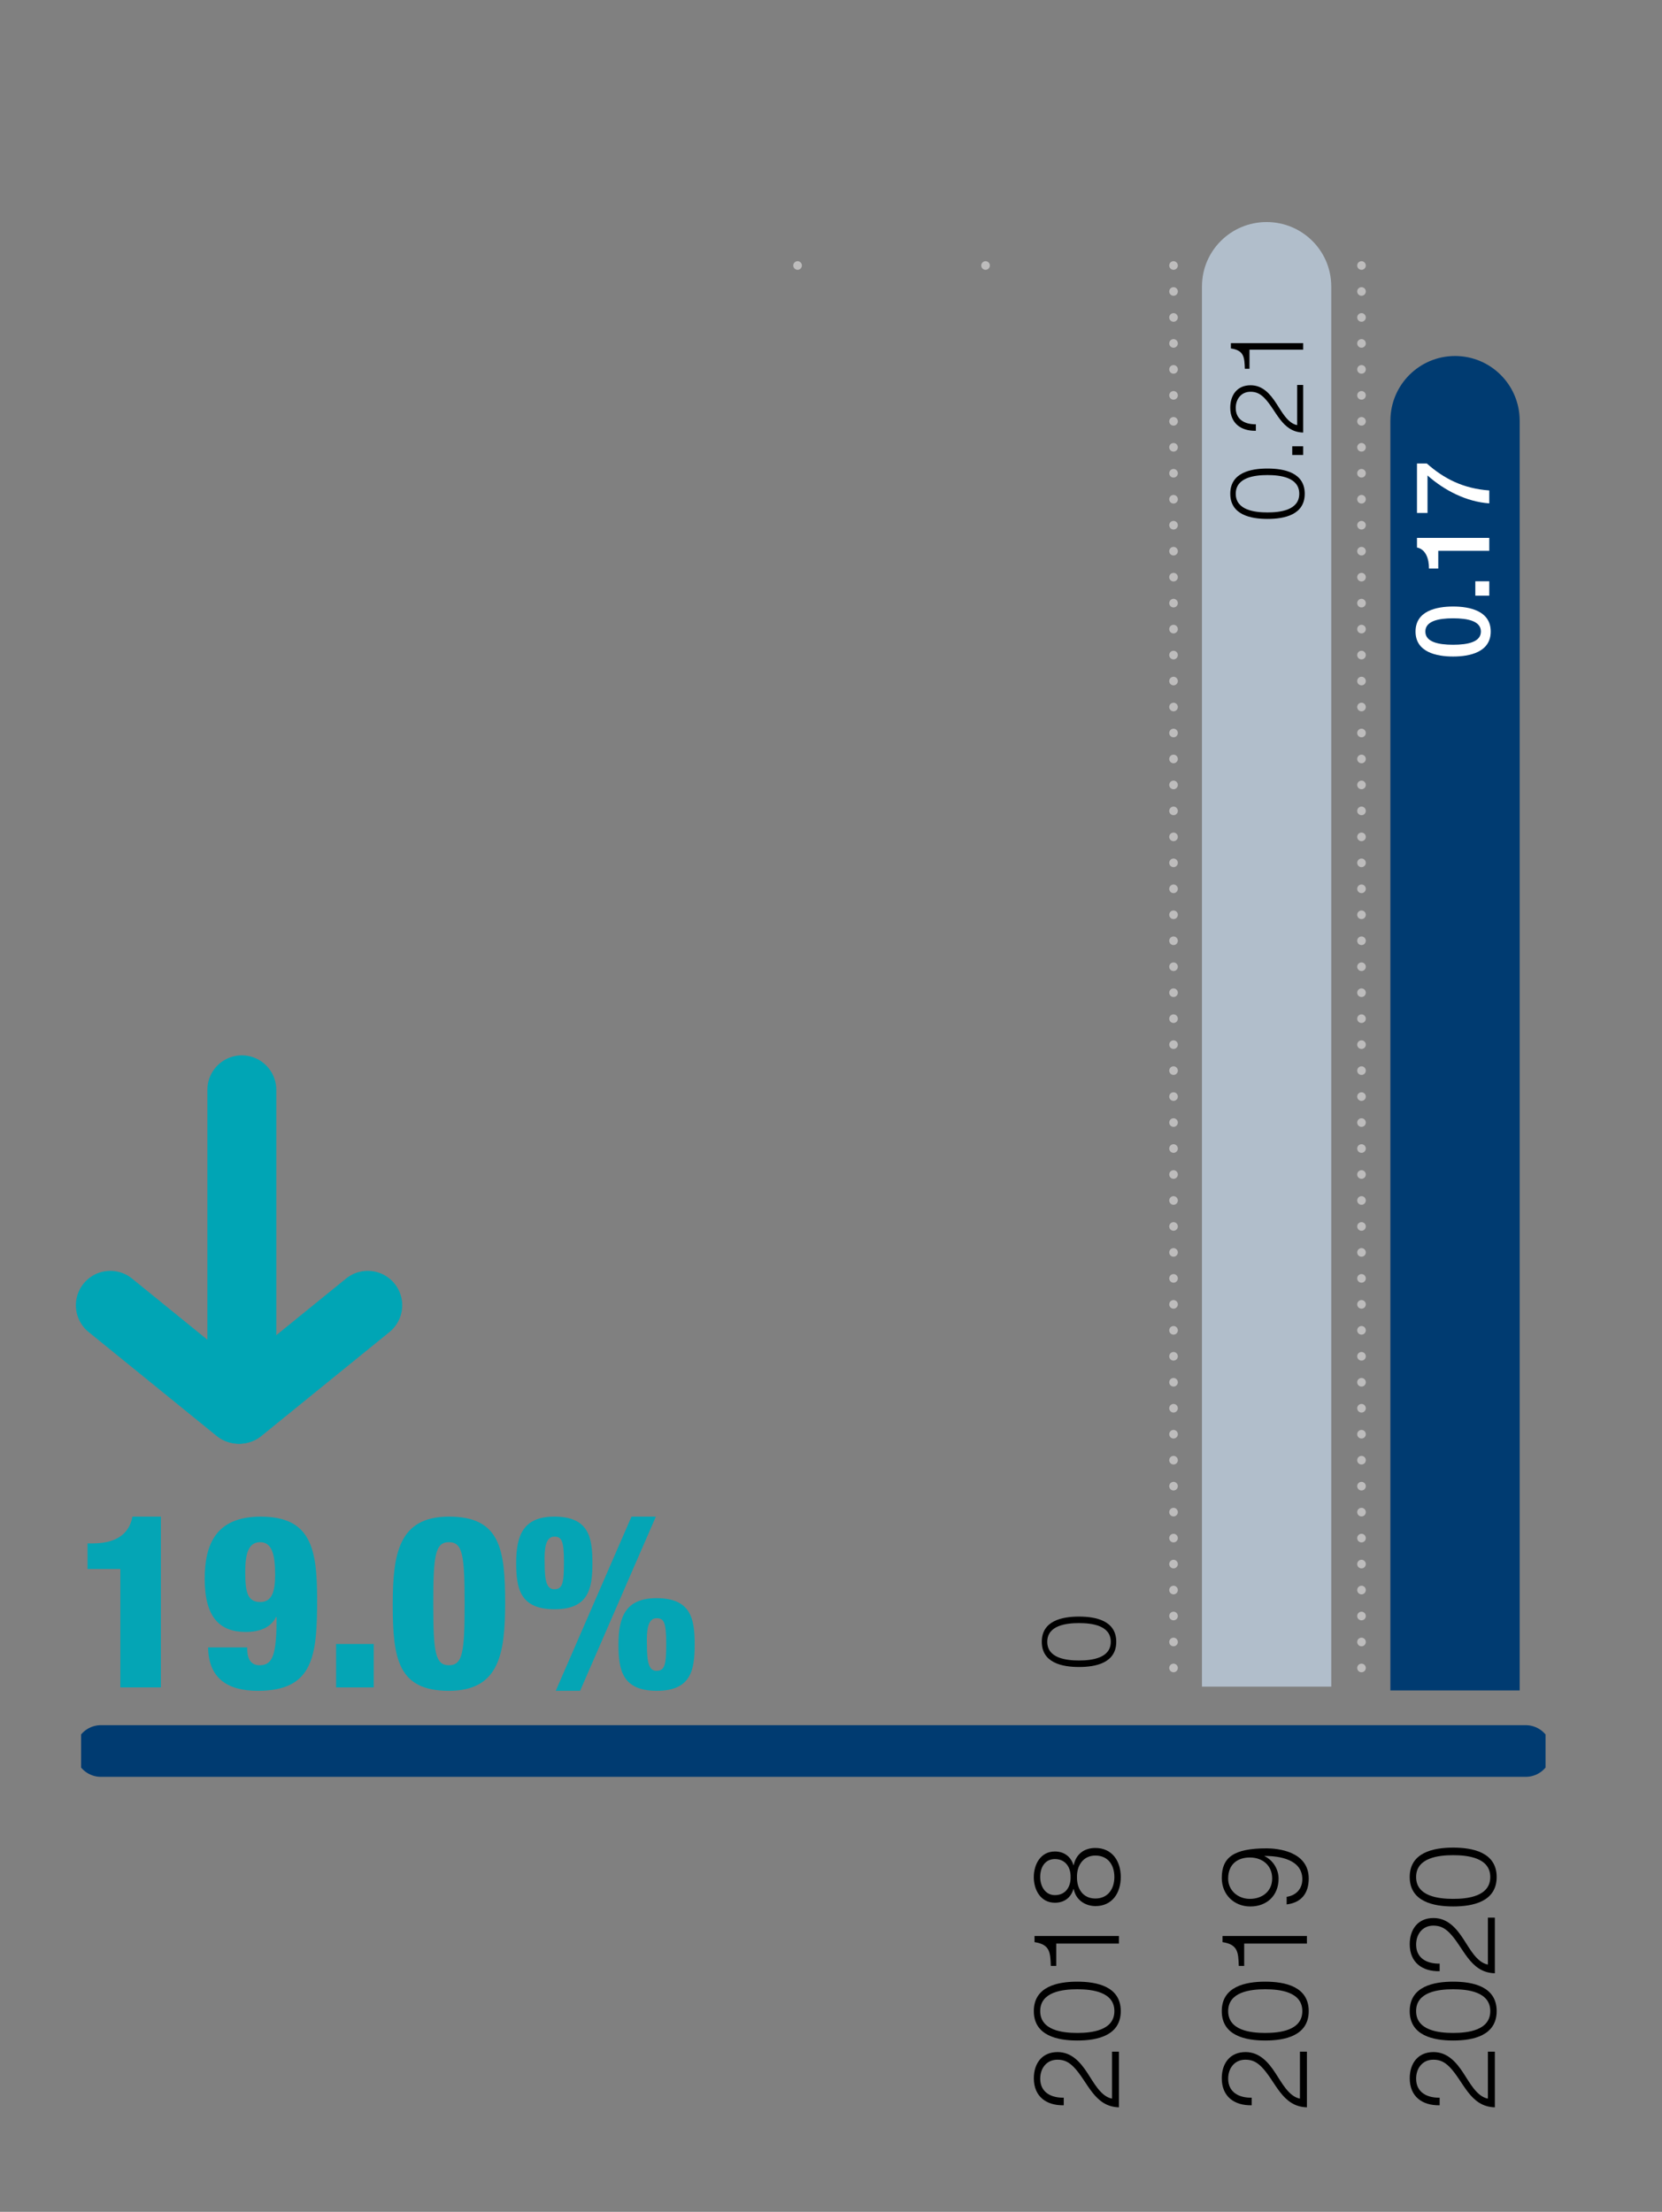
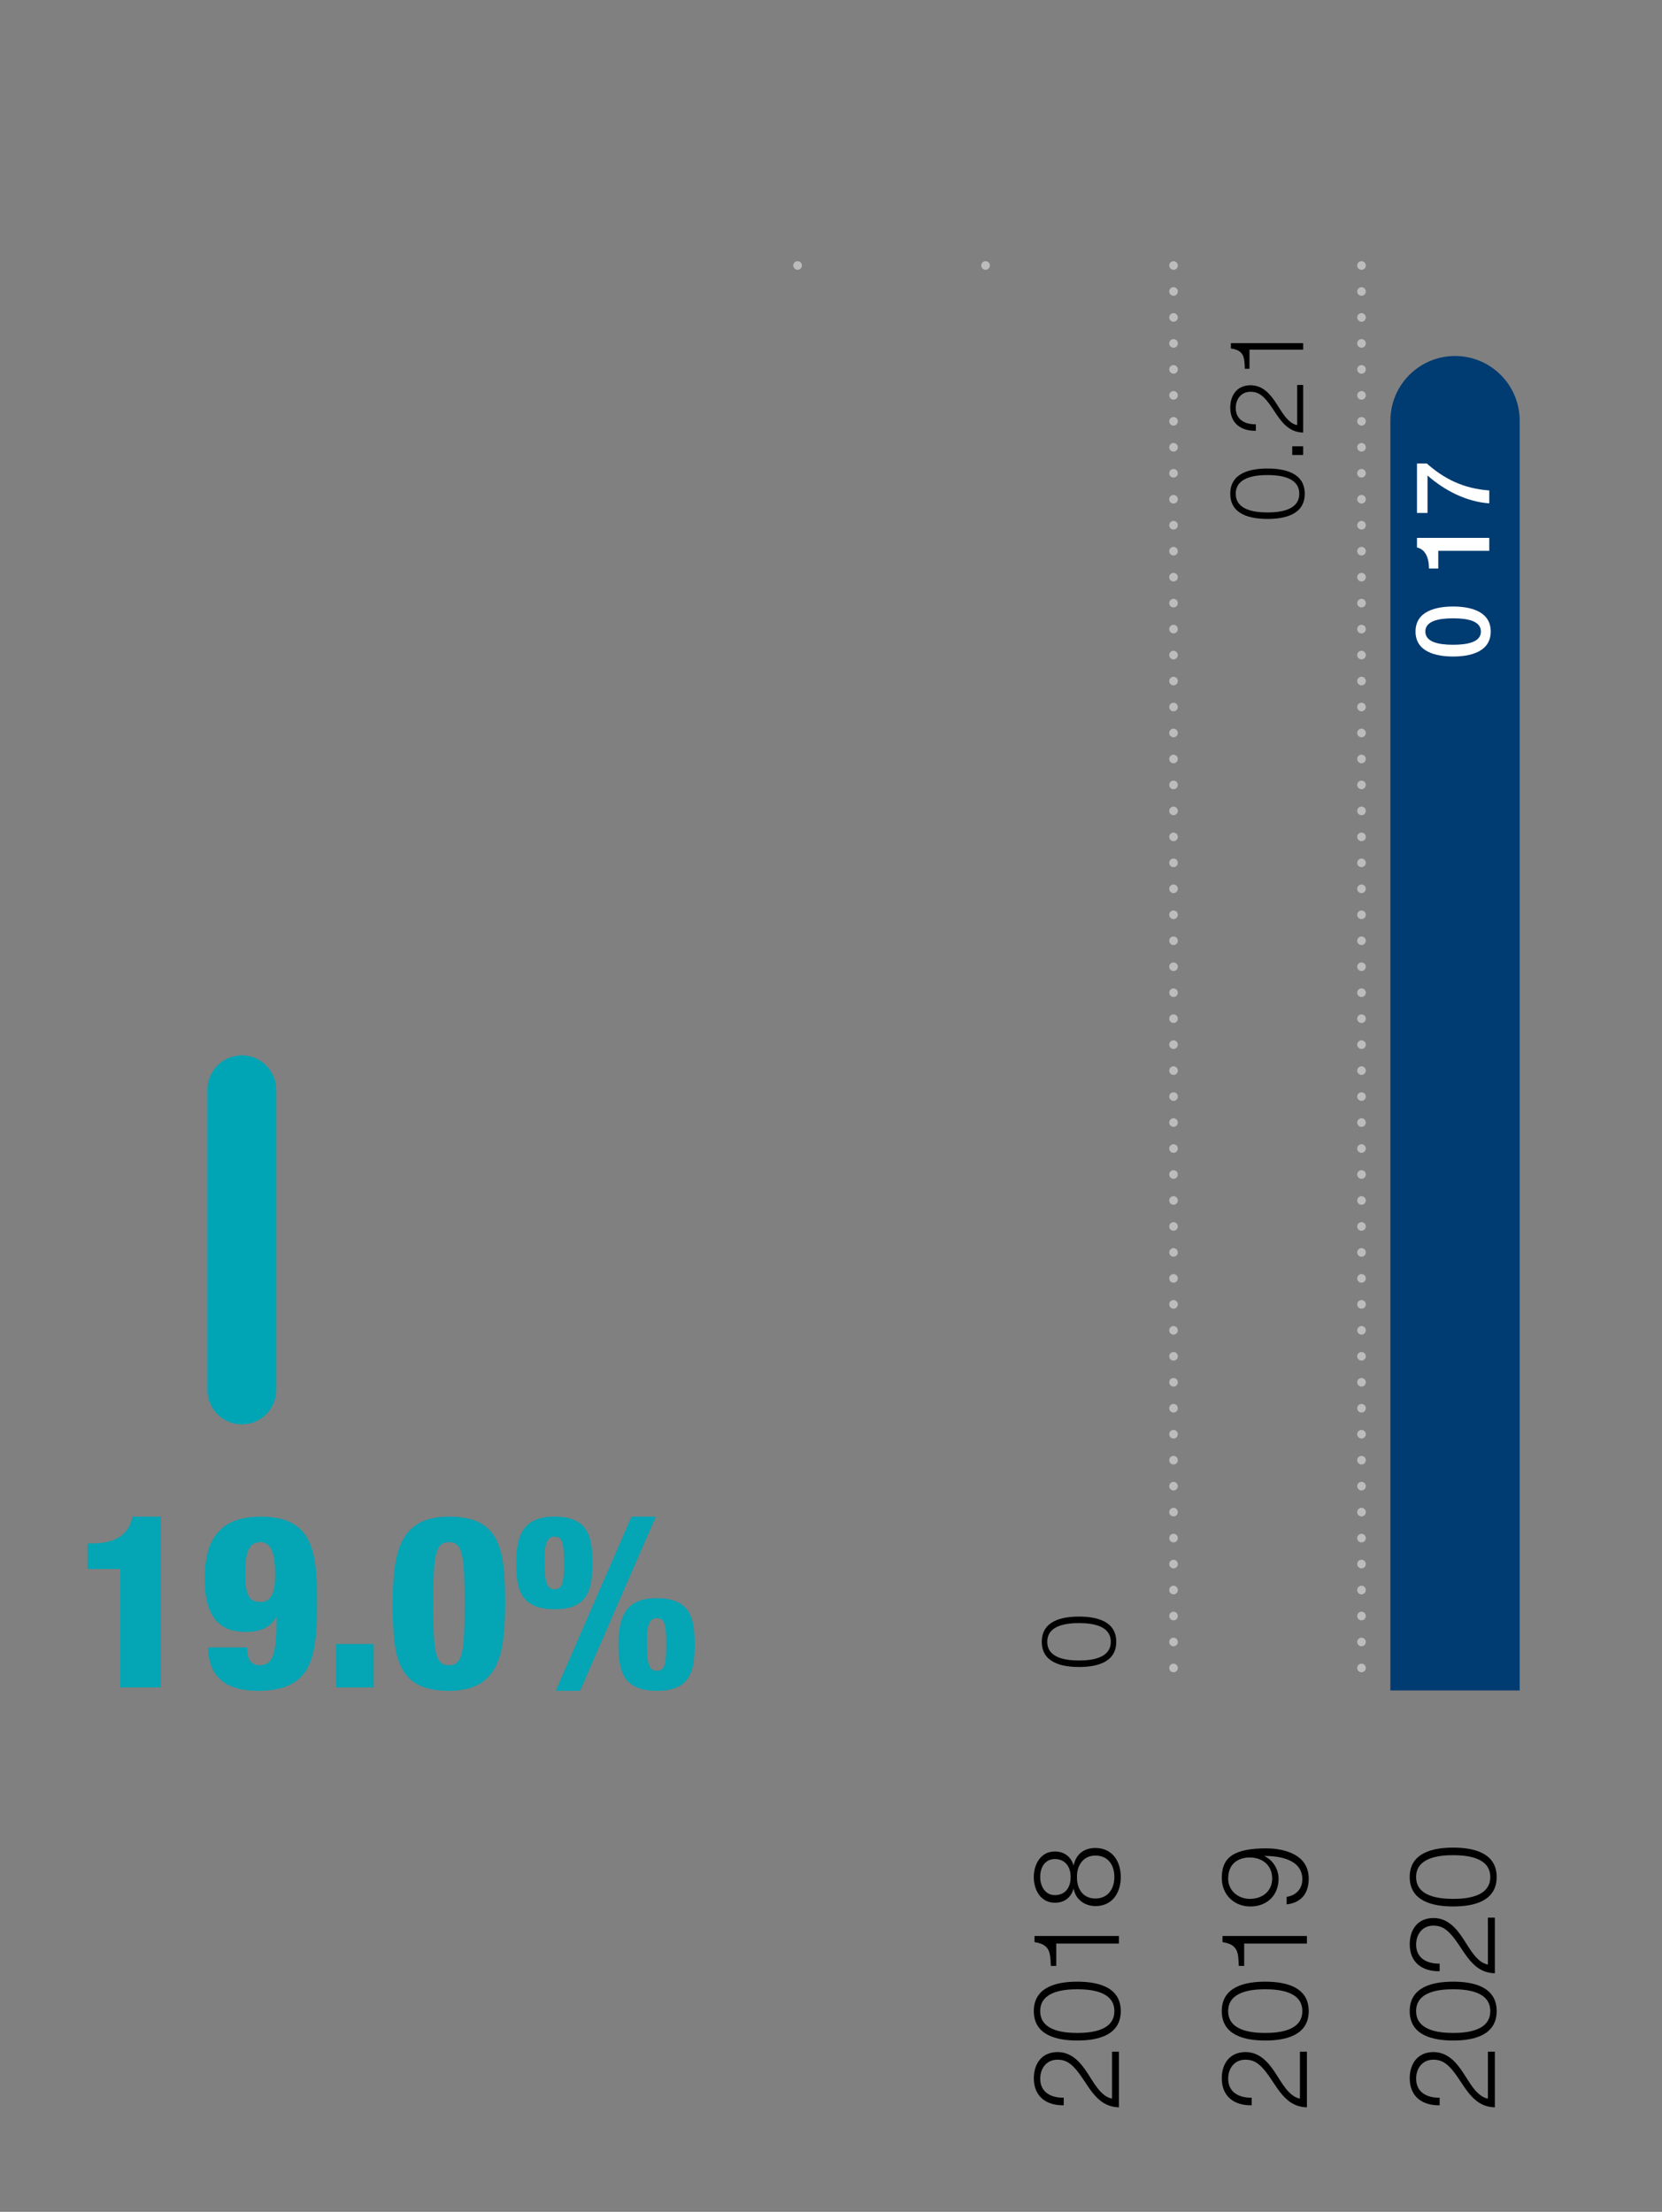
<svg xmlns="http://www.w3.org/2000/svg" xmlns:xlink="http://www.w3.org/1999/xlink" version="1.1" x="0px" y="0px" width="96.511px" height="128.426px" viewBox="0 0 96.511 128.426" style="enable-background:new 0 0 96.511 128.426;" xml:space="preserve">
  <rect x="0" y="0" width="96.511" height="128.426" fill="#808080" stroke="none" />
  <style type="text/css">
	.st0{clip-path:url(#SVGID_2_);fill:none;stroke:#003B71;stroke-width:3;stroke-linecap:round;}
	.st1{fill:none;stroke:#BDBCBC;stroke-width:0.5;stroke-linecap:round;stroke-linejoin:round;stroke-dasharray:0,1.508;}
	.st2{fill:none;stroke:#BDBCBC;stroke-width:0.5;stroke-linecap:round;stroke-linejoin:round;}
	.st3{fill:#003B71;}
	.st4{fill:#B1BECB;}
	.st5{fill:#FFFFFF;}
	.st6{clip-path:url(#SVGID_4_);}
	.st7{fill:none;stroke:#00A5B5;stroke-width:4;stroke-linecap:round;stroke-linejoin:round;}
	.st8{fill:#04A5B5;}
</style>
  <g id="Baseline">
    <g>
      <defs>
-         <rect id="SVGID_1_" x="4.709" y="-34.834" width="85.039" height="138.004" />
-       </defs>
+         </defs>
      <clipPath id="SVGID_2_">
        <use xlink:href="#SVGID_1_" style="overflow:visible;" />
      </clipPath>
      <line class="st0" x1="5.86" y1="101.67" x2="88.596" y2="101.67" />
    </g>
  </g>
  <g id="Layer_1">
    <g>
      <line class="st1" x1="79.061" y1="16.924" x2="79.061" y2="97.711" />
    </g>
    <g>
      <path class="st2" d="M79.061,148.145L79.061,148.145 M79.061,15.416L79.061,15.416" />
    </g>
    <g>
      <line class="st1" x1="68.146" y1="16.924" x2="68.146" y2="97.711" />
    </g>
    <g>
      <path class="st2" d="M68.146,148.145L68.146,148.145 M68.146,15.416L68.146,15.416" />
    </g>
    <g>
-       <path class="st2" d="M57.23,148.145L57.23,148.145 M57.23,15.416L57.23,15.416" />
+       <path class="st2" d="M57.23,148.145M57.23,15.416L57.23,15.416" />
    </g>
    <g>
      <path class="st2" d="M46.315,148.145L46.315,148.145 M46.315,15.416L46.315,15.416" />
    </g>
    <g>
      <path class="st3" d="M88.246,24.407c-0.01-2.065-1.686-3.736-3.753-3.736c-2.067,0-3.742,1.671-3.753,3.736h-0.002v73.747h7.509    V24.407H88.246z" />
    </g>
    <g>
      <g>
-         <path class="st4" d="M77.304,16.609c-0.01-2.054-1.686-3.716-3.753-3.716c-2.067,0-3.742,1.662-3.753,3.716h-0.002v81.323h7.509     V16.609H77.304z" />
-       </g>
+         </g>
      <g>
        <path d="M73.6,27.205c0.983,0,2.165,0.24,2.165,1.463c0,1.223-1.181,1.463-2.159,1.463c-0.983,0-2.165-0.24-2.165-1.463     C71.441,27.445,72.623,27.205,73.6,27.205z M73.6,29.754c0.731,0,1.847-0.126,1.847-1.085s-1.115-1.085-1.847-1.085     c-0.726,0-1.841,0.126-1.841,1.085S72.875,29.754,73.6,29.754z" />
        <path d="M75.675,26.418h-0.636v-0.504h0.636V26.418z" />
        <path d="M75.675,22.351v2.765c-1.248-0.03-1.553-1.307-2.267-2.021c-0.234-0.228-0.456-0.348-0.792-0.348     c-0.546,0-0.858,0.432-0.858,0.941c0,0.689,0.552,0.959,1.169,0.947v0.378c-0.863,0.018-1.487-0.432-1.487-1.343     c0-0.731,0.402-1.301,1.182-1.301c0.702,0,1.139,0.51,1.493,1.056c0.276,0.408,0.647,1.157,1.211,1.259v-2.333H75.675z" />
        <path d="M72.287,21.414c-0.024-0.66-0.036-1.067-0.81-1.182v-0.306h4.198v0.378h-3.118v1.109H72.287z" />
      </g>
    </g>
    <g>
      <path d="M62.655,93.865c0.983,0,2.165,0.239,2.165,1.464c0,1.223-1.181,1.463-2.159,1.463c-0.983,0-2.165-0.24-2.165-1.463    C60.496,94.104,61.677,93.865,62.655,93.865z M62.655,96.414c0.731,0,1.847-0.126,1.847-1.085c0-0.96-1.115-1.086-1.847-1.086    c-0.726,0-1.841,0.126-1.841,1.086C60.813,96.288,61.929,96.414,62.655,96.414z" />
    </g>
    <g>
      <path class="st5" d="M84.382,35.217c0.953,0,2.183,0.246,2.183,1.452c0,1.205-1.229,1.451-2.183,1.451    c-0.954,0-2.183-0.246-2.183-1.451C82.199,35.463,83.428,35.217,84.382,35.217z M84.382,35.901c-0.875,0-1.613,0.168-1.613,0.768    s0.738,0.768,1.613,0.768s1.613-0.168,1.613-0.768S85.257,35.901,84.382,35.901z" />
-       <path class="st5" d="M85.671,34.586v-0.834h0.81v0.834H85.671z" />
      <path class="st5" d="M82.979,33.013c0.006-0.576-0.192-1.121-0.696-1.223v-0.558h4.198v0.75h-2.962v1.031H82.979z" />
      <path class="st5" d="M82.283,29.785v-2.873h0.57c0.989,0.876,2.111,1.458,3.628,1.565v0.75c-1.325-0.09-2.615-0.755-3.586-1.619    v2.177H82.283z" />
    </g>
    <g>
      <path d="M64.977,119.13v3.229c-1.457-0.035-1.814-1.526-2.647-2.36c-0.273-0.266-0.532-0.406-0.924-0.406    c-0.638,0-1.001,0.504-1.001,1.1c0,0.805,0.644,1.121,1.366,1.106v0.441c-1.009,0.021-1.737-0.505-1.737-1.569    c0-0.854,0.469-1.52,1.38-1.52c0.819,0,1.331,0.596,1.744,1.232c0.322,0.477,0.756,1.352,1.415,1.471v-2.725H64.977z" />
      <path d="M62.554,115.063c1.148,0,2.528,0.279,2.528,1.709c0,1.429-1.38,1.709-2.521,1.709c-1.148,0-2.528-0.28-2.528-1.709    C60.032,115.343,61.412,115.063,62.554,115.063z M62.554,118.04c0.854,0,2.157-0.147,2.157-1.268c0-1.121-1.303-1.268-2.157-1.268    c-0.848,0-2.15,0.146-2.15,1.268C60.404,117.892,61.706,118.04,62.554,118.04z" />
      <path d="M61.02,114.147c-0.028-0.77-0.042-1.246-0.946-1.379v-0.357h4.903v0.441h-3.642v1.295H61.02z" />
      <path d="M62.336,108.302h0.014c0.126-0.631,0.595-1.002,1.254-1.002c0.987,0,1.478,0.771,1.478,1.688    c0,0.918-0.49,1.688-1.478,1.688c-0.638-0.014-1.142-0.392-1.254-0.995h-0.014c-0.154,0.512-0.539,0.799-1.079,0.799    c-0.84,0-1.226-0.764-1.226-1.484c0-0.729,0.385-1.492,1.226-1.492C61.791,107.503,62.189,107.804,62.336,108.302z     M61.258,107.944c-0.56,0-0.854,0.455-0.854,1.043c0,0.54,0.294,1.051,0.854,1.051c0.659,0,0.925-0.531,0.911-1.051    C62.183,108.448,61.888,107.944,61.258,107.944z M63.604,107.741c-0.708,0-1.079,0.588-1.065,1.246    c-0.014,0.673,0.343,1.248,1.065,1.248c0.735,0,1.106-0.561,1.106-1.248C64.711,108.302,64.354,107.741,63.604,107.741z" />
    </g>
    <g>
      <path d="M75.892,119.13v3.229c-1.457-0.035-1.814-1.526-2.647-2.36c-0.273-0.266-0.532-0.406-0.925-0.406    c-0.638,0-1.001,0.504-1.001,1.1c0,0.805,0.644,1.121,1.365,1.106v0.441c-1.009,0.021-1.737-0.505-1.737-1.569    c0-0.854,0.47-1.52,1.38-1.52c0.819,0,1.331,0.596,1.744,1.232c0.322,0.477,0.757,1.352,1.415,1.471v-2.725H75.892z" />
      <path d="M73.468,115.063c1.148,0,2.528,0.279,2.528,1.709c0,1.429-1.38,1.709-2.521,1.709c-1.148,0-2.528-0.28-2.528-1.709    C70.946,115.343,72.326,115.063,73.468,115.063z M73.468,118.04c0.854,0,2.157-0.147,2.157-1.268c0-1.121-1.303-1.268-2.157-1.268    c-0.848,0-2.149,0.146-2.149,1.268C71.318,117.892,72.62,118.04,73.468,118.04z" />
      <path d="M71.935,114.147c-0.028-0.77-0.042-1.246-0.946-1.379v-0.357h4.903v0.441h-3.643v1.295H71.935z" />
      <path d="M74.715,110.137c0.539-0.077,0.91-0.456,0.91-1.022c0-1.142-1.303-1.352-2.192-1.352v0.014    c0.483,0.23,0.813,0.75,0.813,1.303c0,0.98-0.679,1.617-1.639,1.617c-0.952,0-1.66-0.693-1.66-1.659    c0-1.19,0.693-1.716,2.605-1.716c0.582,0,2.444,0.146,2.444,1.751c0,0.861-0.427,1.4-1.281,1.505V110.137z M72.578,107.853    c-0.693,0-1.26,0.371-1.26,1.226c0,0.7,0.581,1.177,1.26,1.177c0.715,0,1.296-0.435,1.296-1.184    C73.874,108.302,73.3,107.853,72.578,107.853z" />
    </g>
    <g>
      <path d="M86.805,119.13v3.229c-1.457-0.035-1.814-1.526-2.647-2.36c-0.273-0.266-0.532-0.406-0.924-0.406    c-0.638,0-1.001,0.504-1.001,1.1c0,0.805,0.644,1.121,1.366,1.106v0.441c-1.009,0.021-1.737-0.505-1.737-1.569    c0-0.854,0.469-1.52,1.38-1.52c0.819,0,1.331,0.596,1.744,1.232c0.322,0.477,0.756,1.352,1.415,1.471v-2.725H86.805z" />
      <path d="M84.382,115.063c1.148,0,2.528,0.279,2.528,1.709c0,1.429-1.38,1.709-2.521,1.709c-1.148,0-2.528-0.28-2.528-1.709    C81.86,115.343,83.24,115.063,84.382,115.063z M84.382,118.04c0.854,0,2.157-0.147,2.157-1.268c0-1.121-1.303-1.268-2.157-1.268    c-0.848,0-2.15,0.146-2.15,1.268C82.232,117.892,83.534,118.04,84.382,118.04z" />
      <path d="M86.805,111.346v3.229c-1.457-0.035-1.814-1.527-2.647-2.36c-0.273-0.267-0.532-0.406-0.924-0.406    c-0.638,0-1.001,0.505-1.001,1.1c0,0.806,0.644,1.12,1.366,1.106v0.441c-1.009,0.021-1.737-0.504-1.737-1.568    c0-0.855,0.469-1.521,1.38-1.521c0.819,0,1.331,0.595,1.744,1.233c0.322,0.476,0.756,1.352,1.415,1.471v-2.725H86.805z" />
      <path d="M84.382,107.279c1.148,0,2.528,0.28,2.528,1.708c0,1.43-1.38,1.709-2.521,1.709c-1.148,0-2.528-0.279-2.528-1.709    C81.86,107.559,83.24,107.279,84.382,107.279z M84.382,110.256c0.854,0,2.157-0.147,2.157-1.269c0-1.12-1.303-1.268-2.157-1.268    c-0.848,0-2.15,0.147-2.15,1.268C82.232,110.108,83.534,110.256,84.382,110.256z" />
    </g>
    <g>
	</g>
    <g>
      <defs>
        <rect id="SVGID_3_" x="4.405" y="61.278" width="18.952" height="22.551" />
      </defs>
      <clipPath id="SVGID_4_">
        <use xlink:href="#SVGID_3_" style="overflow:visible;" />
      </clipPath>
      <g class="st6">
        <line class="st7" x1="14.043" y1="63.278" x2="14.043" y2="80.704" />
      </g>
      <g class="st6">
-         <line class="st7" x1="21.356" y1="75.79" x2="13.917" y2="81.828" />
-       </g>
+         </g>
      <g class="st6">
-         <line class="st7" x1="6.406" y1="75.79" x2="13.845" y2="81.828" />
-       </g>
+         </g>
    </g>
    <g>
      <path class="st8" d="M6.988,91.1H5.083v-1.484h0.294c1.779,0,2.199-0.925,2.312-1.555h1.653v9.917H6.988V91.1z" />
      <path class="st8" d="M14.352,95.653c0,0.267,0.028,0.532,0.14,0.729c0.112,0.196,0.309,0.309,0.575,0.309    c0.784,0,0.994-0.616,0.994-2.802h-0.028c-0.308,0.603-0.924,0.868-1.765,0.868c-1.513,0-2.381-0.854-2.381-3.081    c0-1.976,0.63-3.614,3.25-3.614c2.928,0,3.278,1.863,3.278,4.832c0,3.307-0.238,5.281-3.446,5.281    c-1.779,0-2.857-0.742-2.886-2.521H14.352z M15.977,91.437c0-1.163-0.182-1.892-0.868-1.892c-0.672,0-0.869,0.645-0.869,1.724    c0,1.204,0.14,1.751,0.882,1.751C15.823,93.02,15.977,92.334,15.977,91.437z" />
      <path class="st8" d="M19.517,95.457h2.185v2.521h-2.185V95.457z" />
      <path class="st8" d="M26.07,98.175c-2.97,0-3.264-1.863-3.264-5.057c0.014-2.844,0.308-5.057,3.264-5.057    c2.969,0,3.264,1.863,3.264,5.057C29.32,95.962,29.026,98.175,26.07,98.175z M26.07,96.69c0.798,0,0.91-0.757,0.91-3.559    c0-2.829-0.112-3.586-0.91-3.586s-0.911,0.757-0.911,3.586C25.16,95.933,25.272,96.69,26.07,96.69z" />
      <path class="st8" d="M32.188,88.061c2.003,0,2.213,1.204,2.213,2.689c0,1.484-0.21,2.689-2.199,2.689    c-2.003,0-2.227-1.205-2.227-2.689C29.974,89.154,30.38,88.061,32.188,88.061z M32.188,92.277c0.49,0,0.56-0.378,0.56-1.597    c0-1.261-0.154-1.457-0.56-1.457c-0.504,0-0.588,0.687-0.561,1.527C31.627,91.829,31.753,92.277,32.188,92.277z M36.67,88.061    h1.415l-4.398,10.113h-1.415L36.67,88.061z M38.126,92.796c2.003,0,2.213,1.205,2.213,2.689c0,1.485-0.21,2.689-2.199,2.689    c-2.003,0-2.227-1.204-2.227-2.689C35.914,93.888,36.32,92.796,38.126,92.796z M38.126,97.013c0.49,0,0.561-0.379,0.561-1.598    c0-1.261-0.154-1.456-0.561-1.456c-0.504,0-0.588,0.686-0.56,1.526C37.566,96.564,37.692,97.013,38.126,97.013z" />
    </g>
    <g>
	</g>
    <g>
	</g>
    <g>
	</g>
  </g>
</svg>